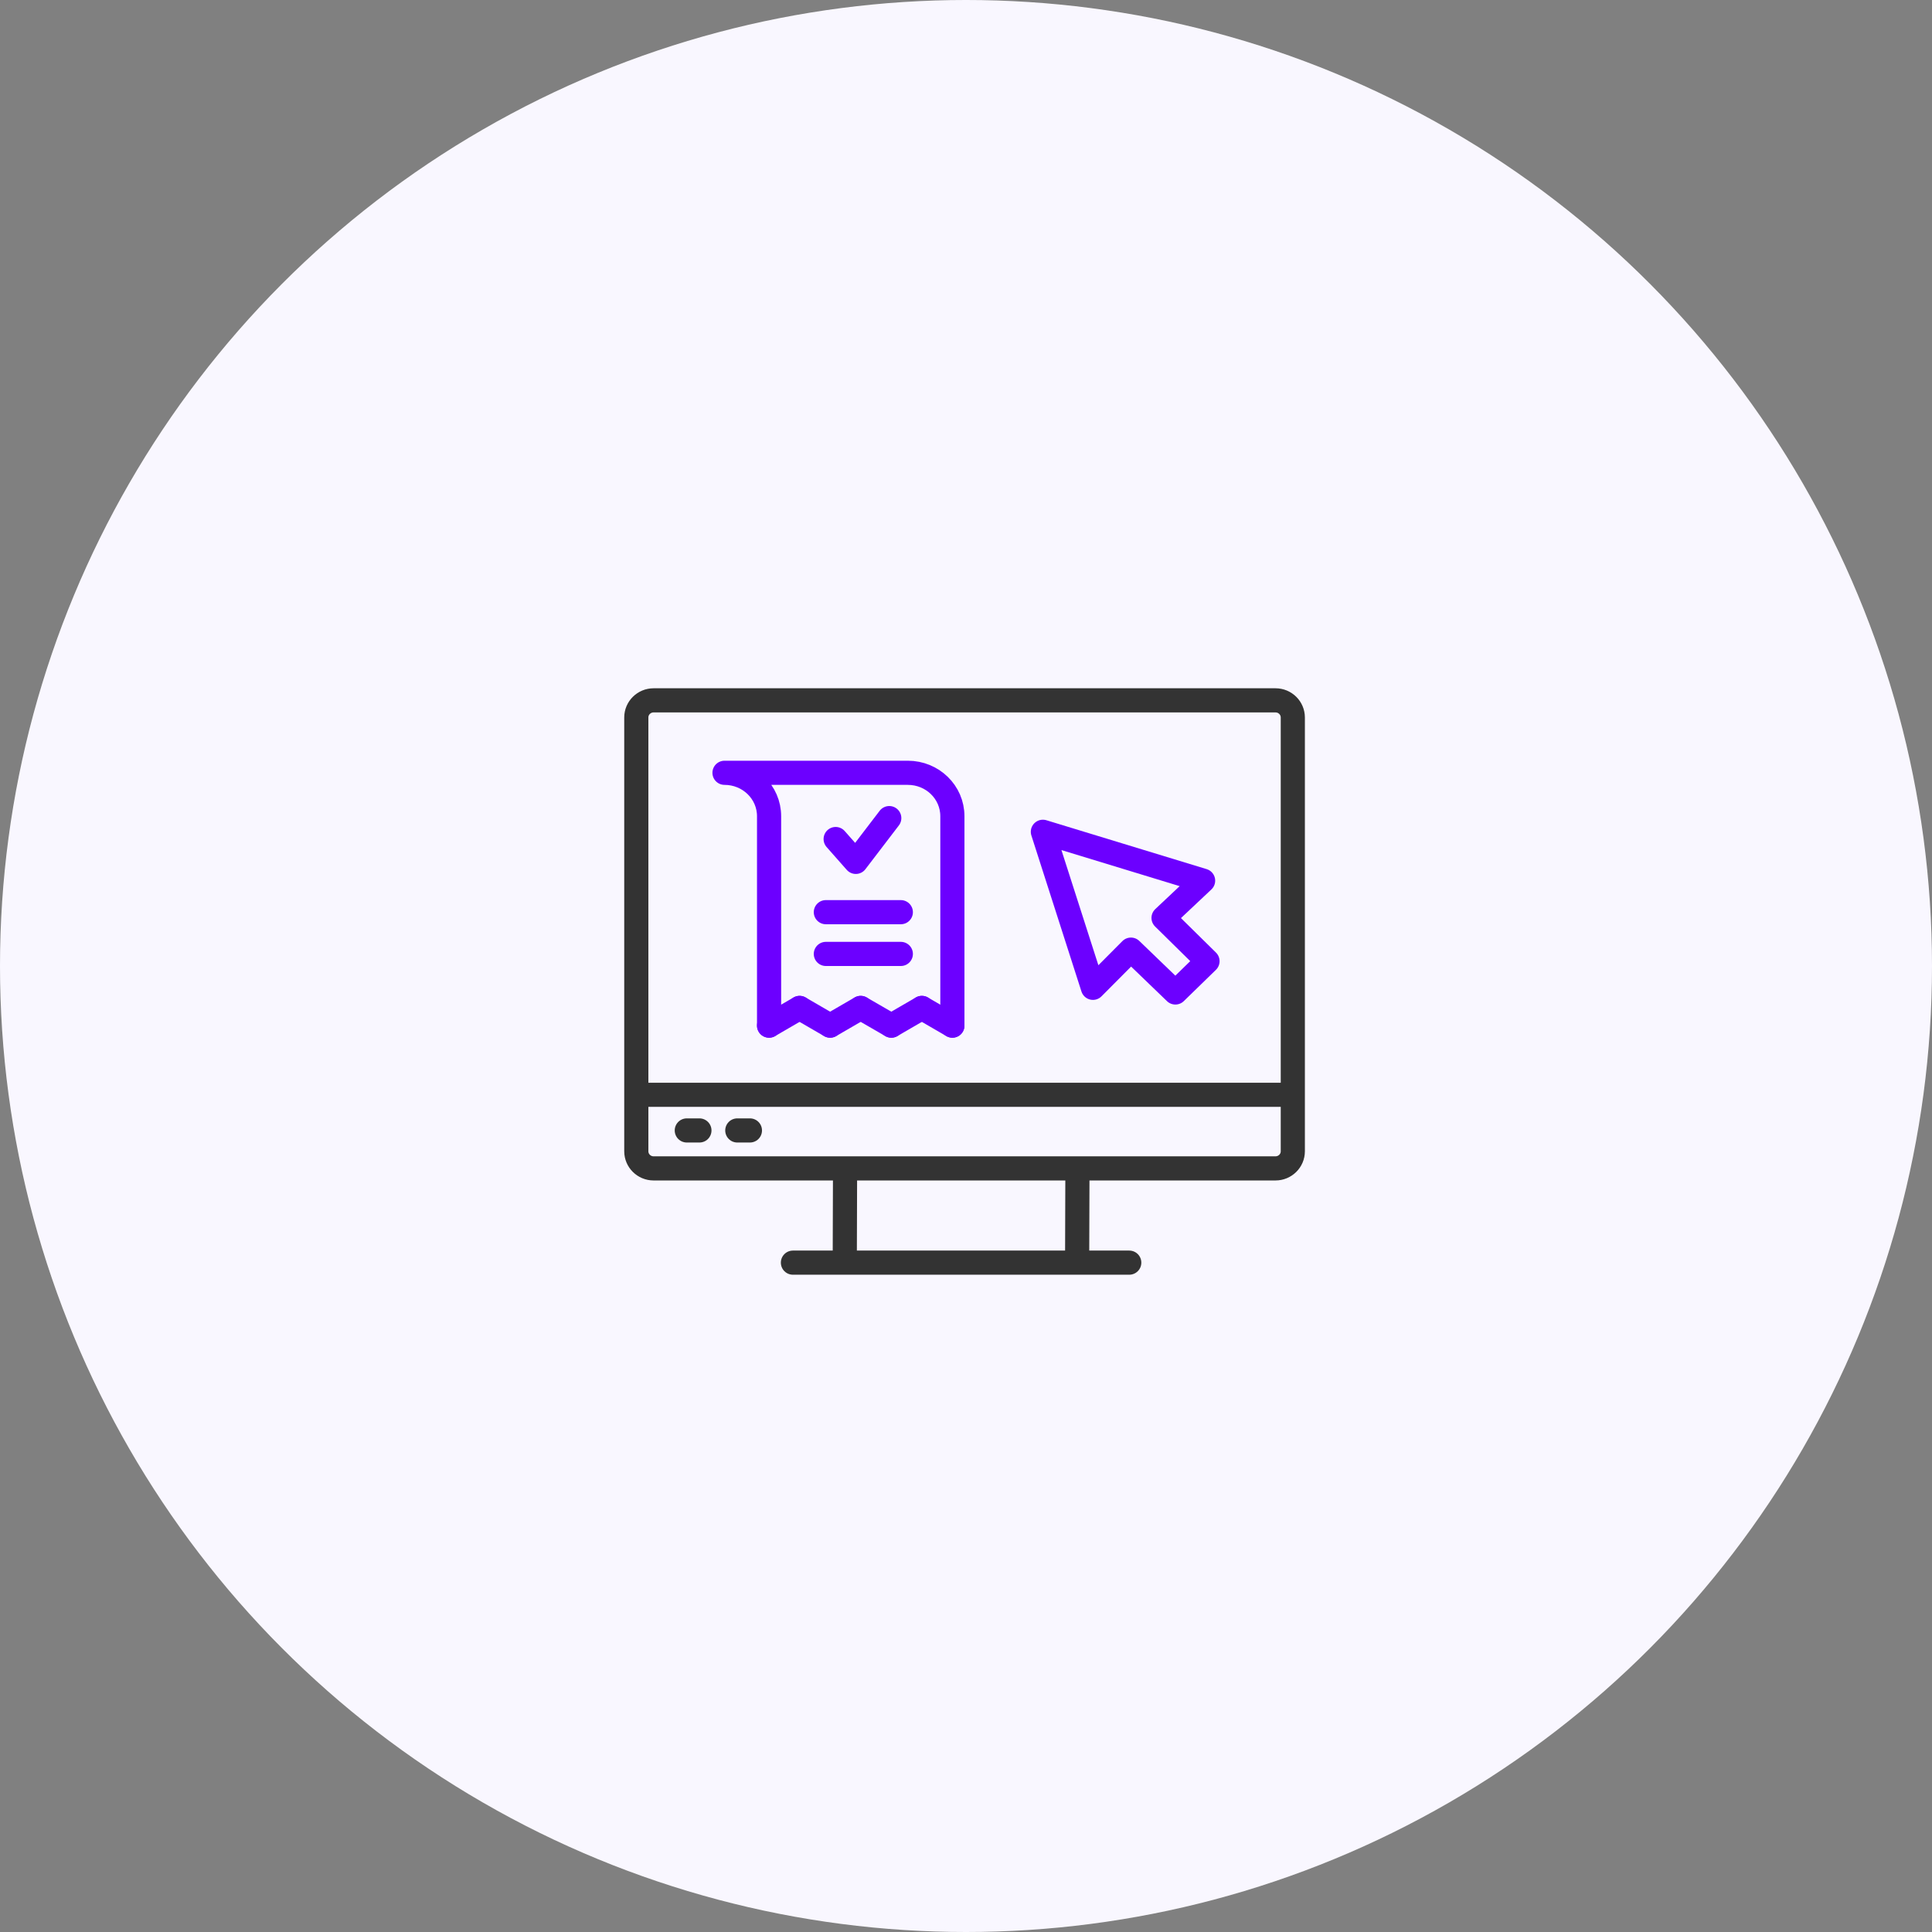
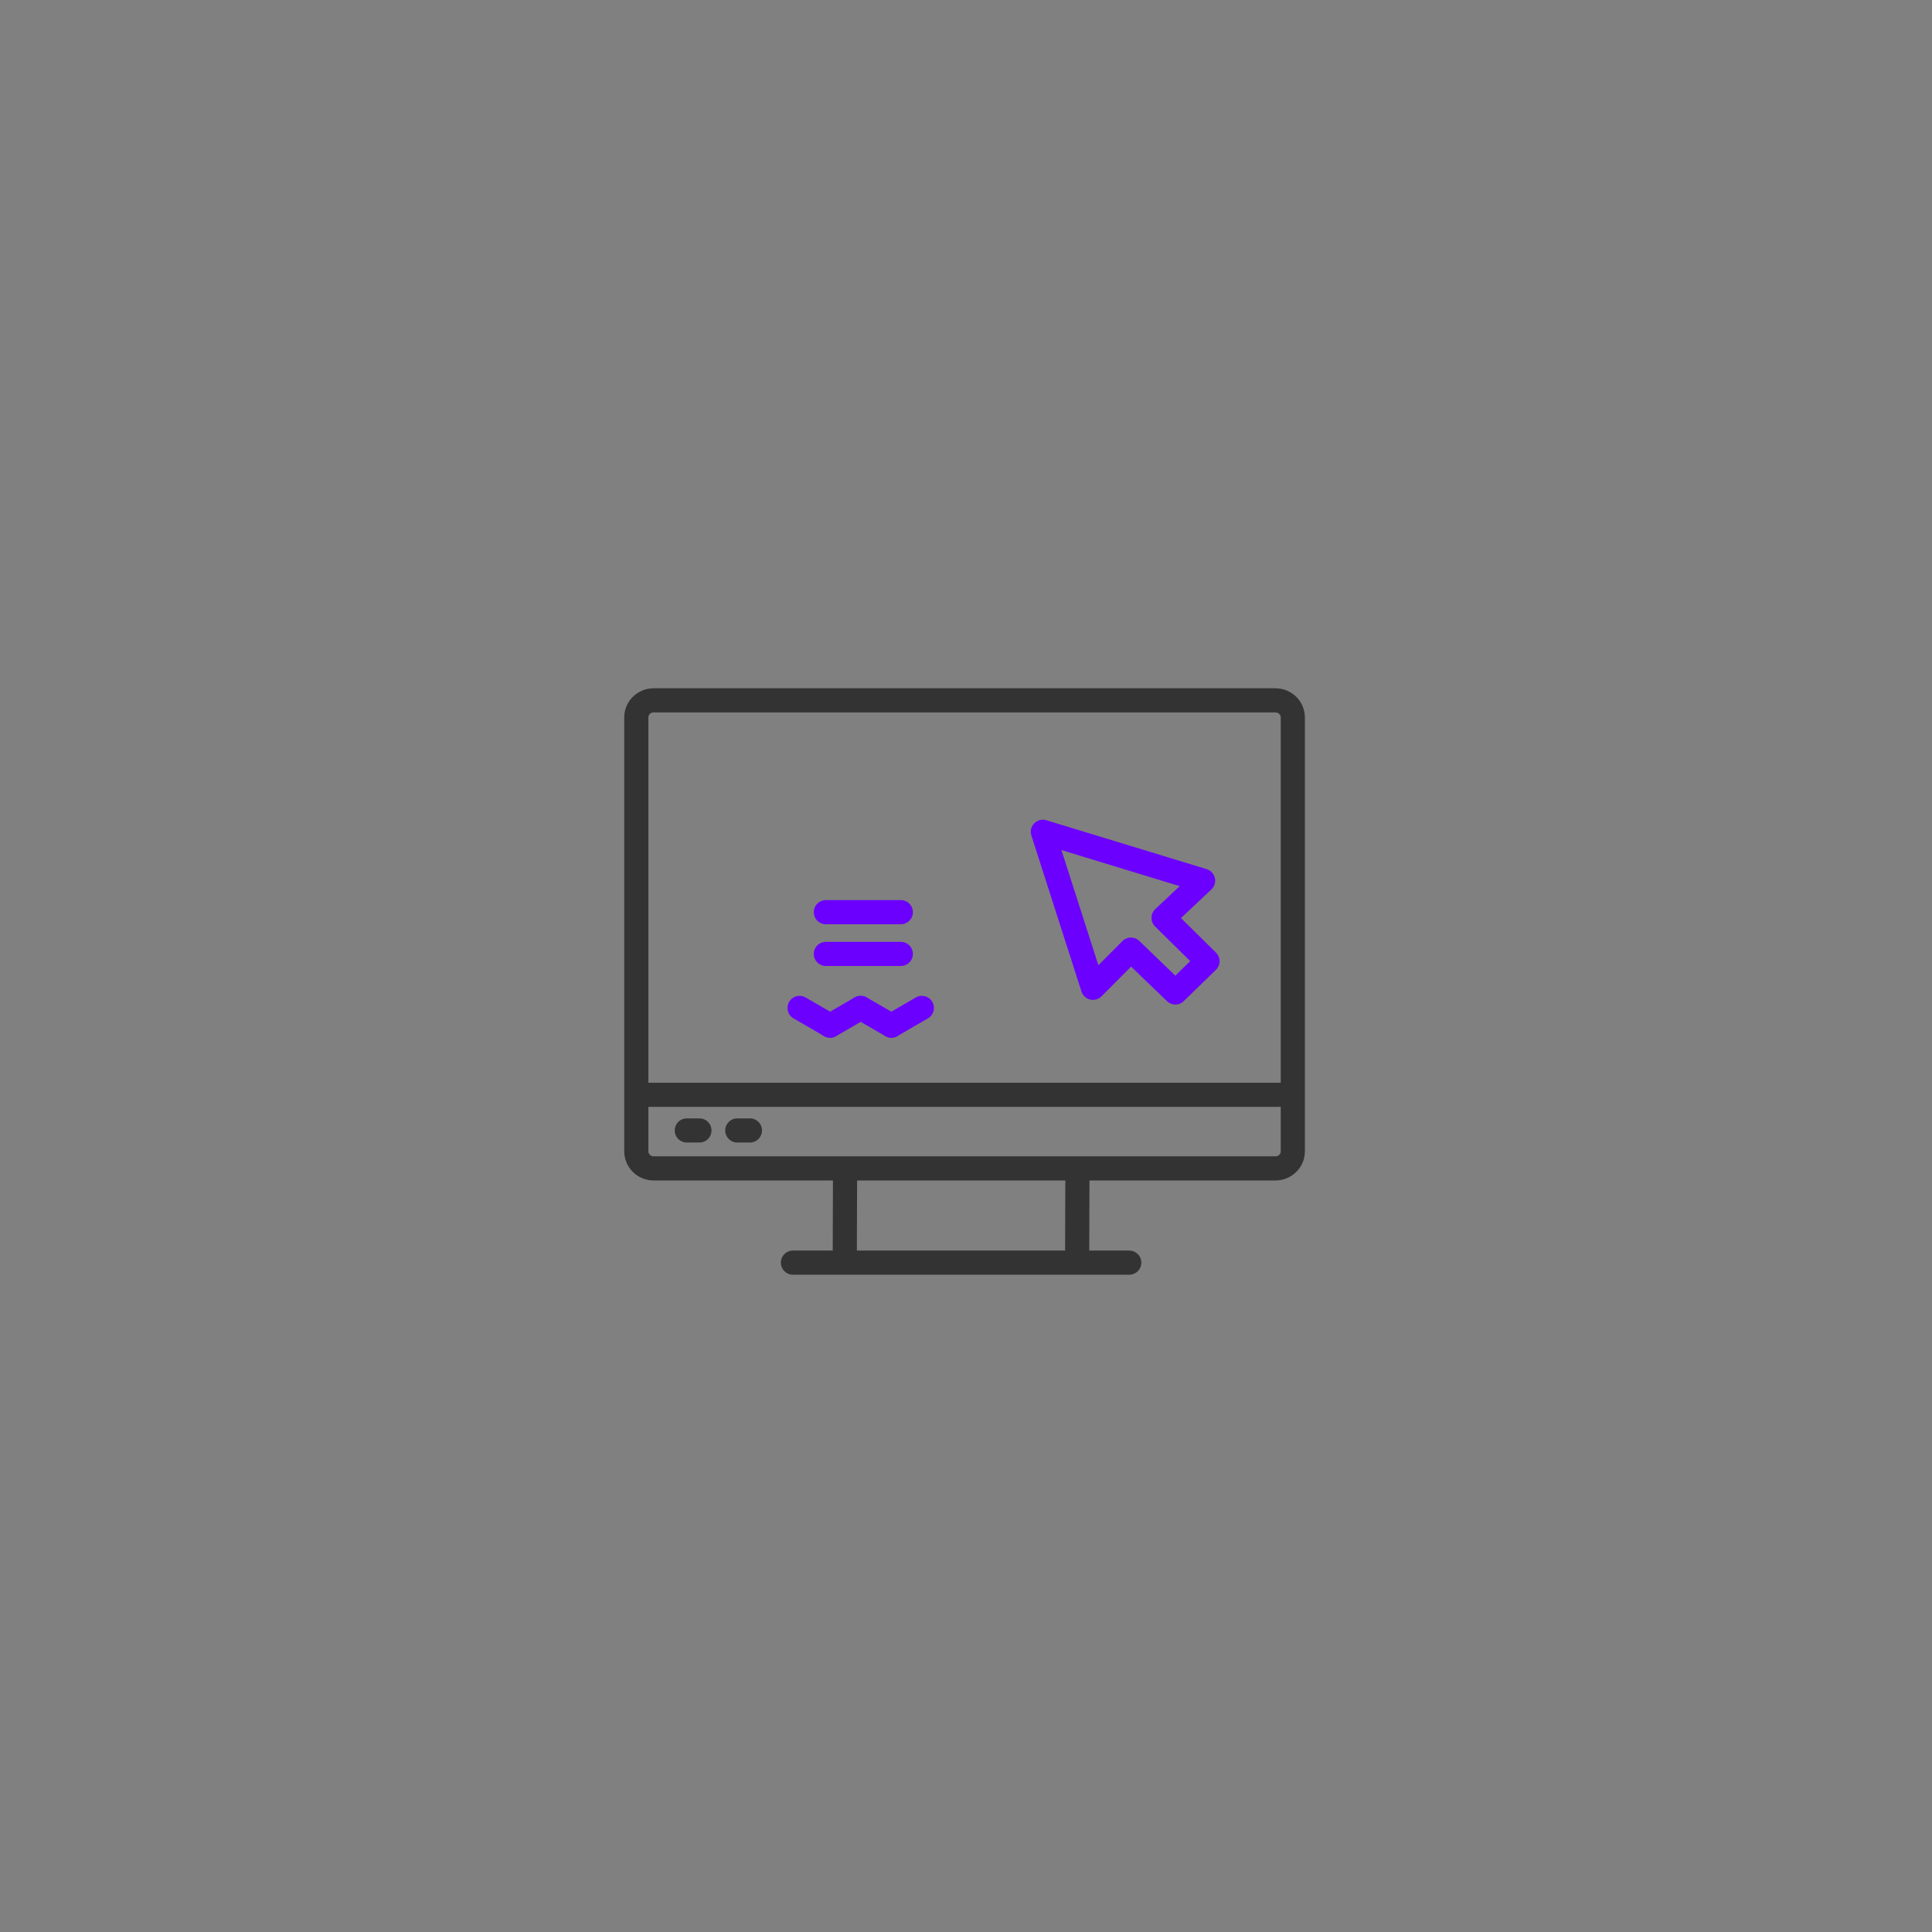
<svg xmlns="http://www.w3.org/2000/svg" width="120" height="120" viewBox="0 0 120 120" fill="none">
  <rect x="0" y="0" width="120" height="120" fill="#808080" stroke="none" />
-   <circle cx="60" cy="60" r="60" fill="#F9F7FF" />
  <g clip-path="url(#clip0_4226_985)">
    <path d="M39.522 68.134V71.508C39.522 72.091 39.999 72.571 40.596 72.571H79.224C79.813 72.571 80.299 72.099 80.299 71.508V44.563C80.299 43.98 79.821 43.5 79.224 43.5H40.596C40.007 43.5 39.522 43.973 39.522 44.563V68.134Z" stroke="#333333" stroke-width="1.5" stroke-linecap="round" stroke-linejoin="round" />
    <path d="M49.25 78.425H70.14" stroke="#333333" stroke-width="1.5" stroke-linecap="round" stroke-linejoin="round" />
    <path d="M52.486 73.228L52.471 78.021" stroke="#333333" stroke-width="1.5" stroke-linecap="round" stroke-linejoin="round" />
    <path d="M66.919 73.228L66.904 78.02" stroke="#333333" stroke-width="1.5" stroke-linecap="round" stroke-linejoin="round" />
    <path d="M40 68H79.993" stroke="#333333" stroke-width="1.5" stroke-linecap="round" stroke-linejoin="round" />
    <path d="M42.658 70.214H43.442" stroke="#333333" stroke-width="1.5" stroke-linecap="round" stroke-linejoin="round" />
    <path d="M45.795 70.214H46.579" stroke="#333333" stroke-width="1.5" stroke-linecap="round" stroke-linejoin="round" />
-     <path d="M59.154 63.704L57.258 62.604" stroke="#6C00FF" stroke-width="1.5" stroke-linecap="round" stroke-linejoin="round" />
    <path d="M55.361 63.704L57.258 62.604" stroke="#6C00FF" stroke-width="1.5" stroke-linecap="round" stroke-linejoin="round" />
    <path d="M55.363 63.704L53.459 62.604" stroke="#6C00FF" stroke-width="1.5" stroke-linecap="round" stroke-linejoin="round" />
    <path d="M51.56 63.704L53.457 62.604" stroke="#6C00FF" stroke-width="1.5" stroke-linecap="round" stroke-linejoin="round" />
    <path d="M51.56 63.704L49.664 62.604" stroke="#6C00FF" stroke-width="1.5" stroke-linecap="round" stroke-linejoin="round" />
-     <path d="M47.768 63.704L49.664 62.604" stroke="#6C00FF" stroke-width="1.5" stroke-linecap="round" stroke-linejoin="round" />
-     <path d="M47.769 63.704V50.696C47.769 49.204 46.532 48 45 48H56.386C57.918 48 59.154 49.204 59.154 50.696V63.704" stroke="#6C00FF" stroke-width="1.5" stroke-linecap="round" stroke-linejoin="round" />
-     <path d="M51.904 52.114L53.156 53.533L55.234 50.814" stroke="#6C00FF" stroke-width="1.5" stroke-linecap="round" stroke-linejoin="round" />
    <path d="M51.295 56.657H55.952" stroke="#6C00FF" stroke-width="1.5" stroke-linecap="round" stroke-linejoin="round" />
    <path d="M51.295 59.25H55.952" stroke="#6C00FF" stroke-width="1.5" stroke-linecap="round" stroke-linejoin="round" />
    <path d="M70.244 58.984L67.885 61.355L64.775 51.664L74.727 54.7L72.27 57.012L75 59.701L73.005 61.644L70.244 58.984Z" stroke="#6C00FF" stroke-width="1.5" stroke-linecap="round" stroke-linejoin="round" />
  </g>
  <defs>
    <clipPath id="clip0_4226_985">
      <rect width="44" height="44" fill="white" transform="translate(38 38)" />
    </clipPath>
  </defs>
</svg>